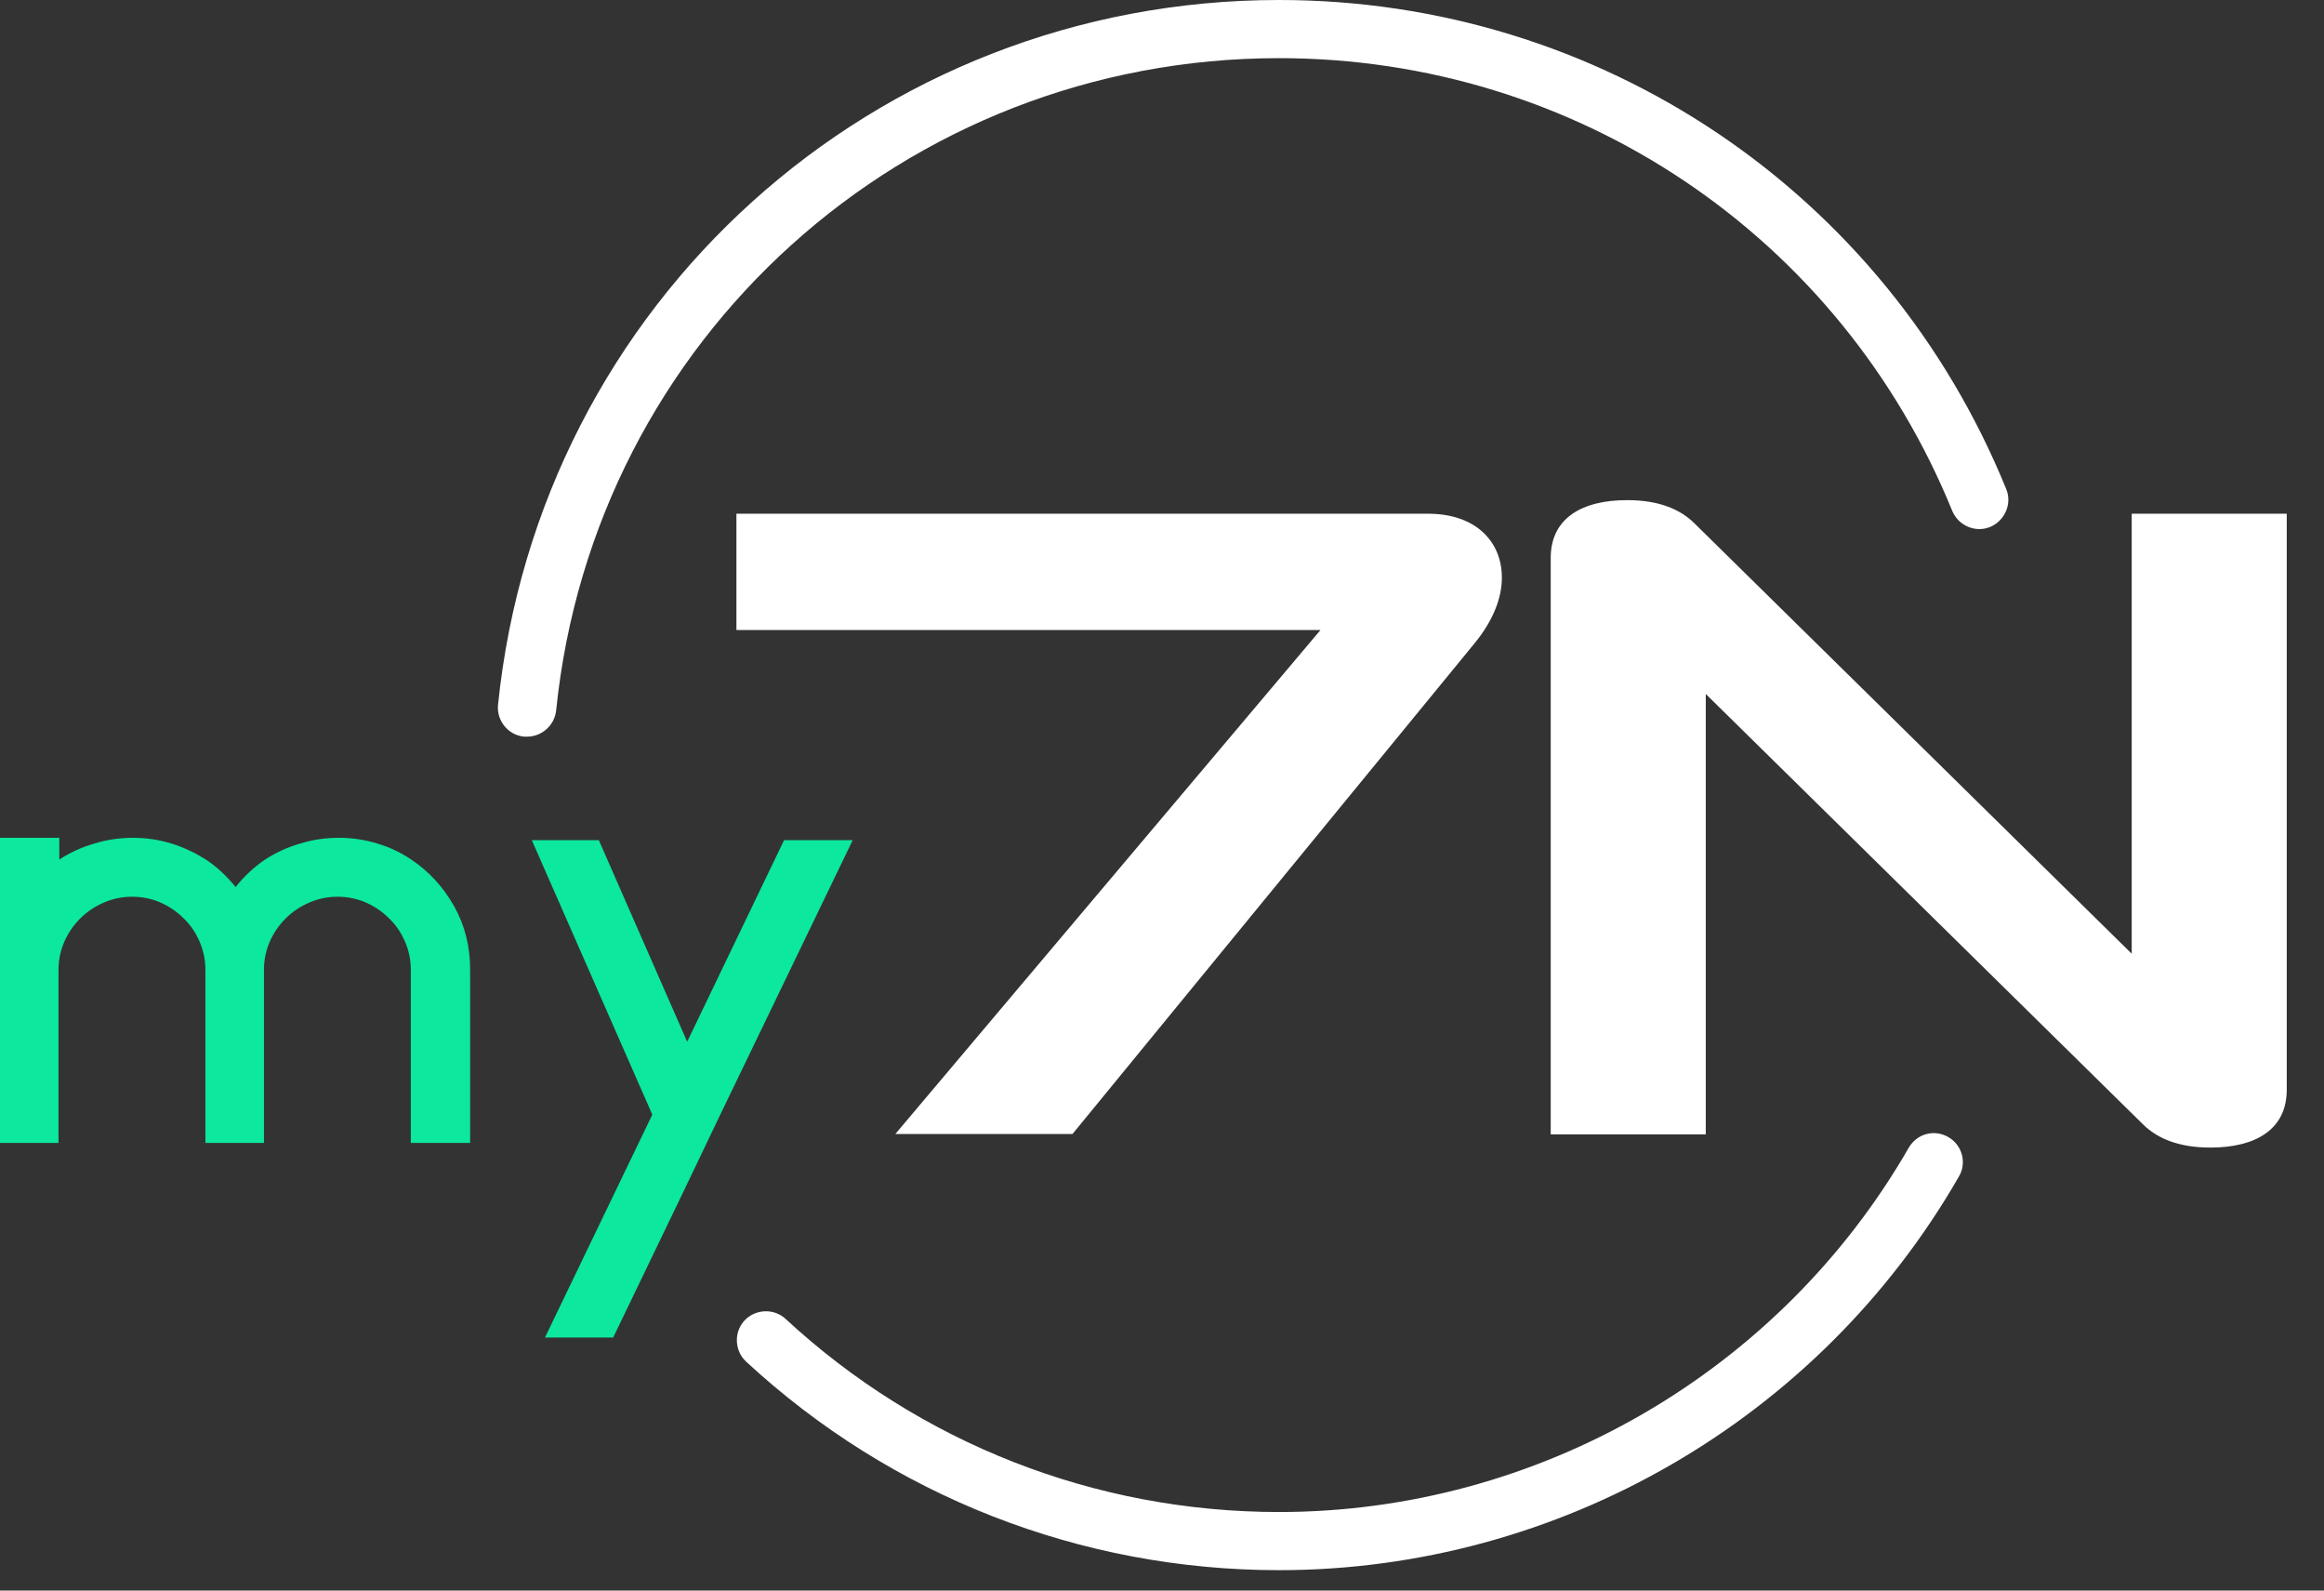
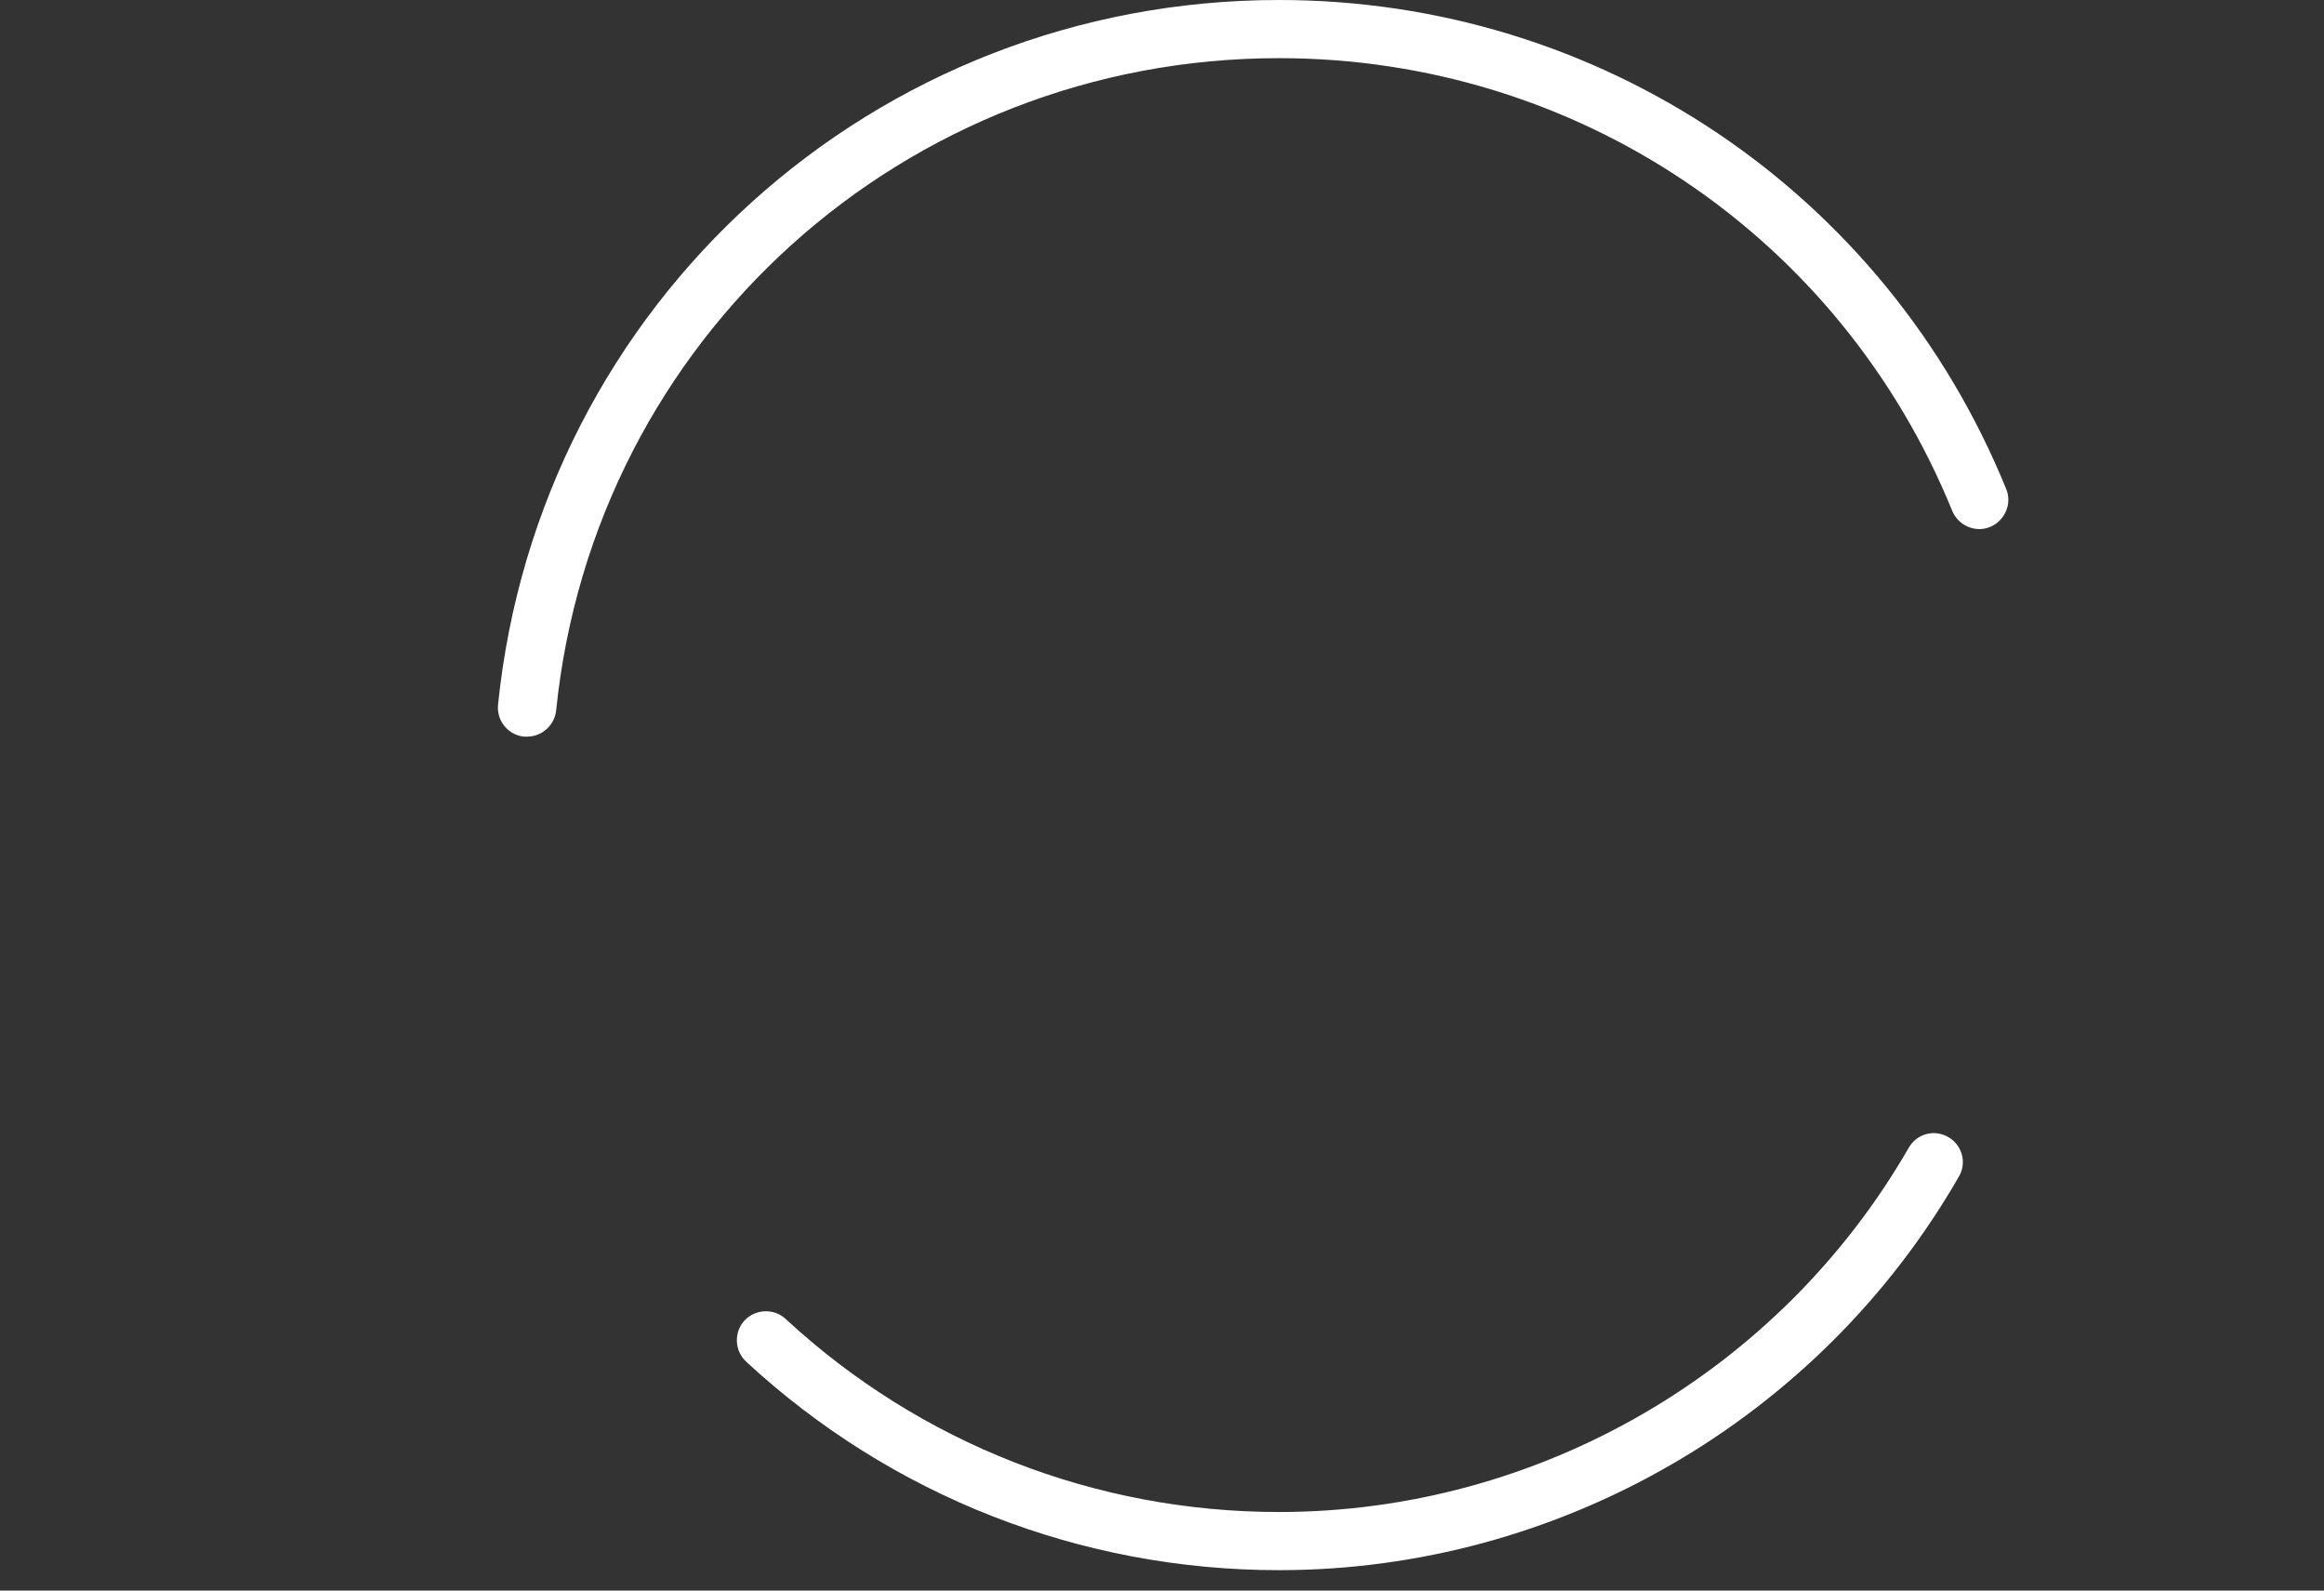
<svg xmlns="http://www.w3.org/2000/svg" width="57" height="39" viewBox="0 0 57 39" fill="none">
  <rect x="0" y="0" width="57" height="39" fill="#333333" stroke="none" />
-   <path d="M21.959 27.806L32.388 15.447H18.062V12.596H35.021C36.209 12.596 36.836 13.29 36.836 14.164C36.836 14.678 36.608 15.238 36.161 15.78L26.304 27.806H21.959Z" fill="white" />
-   <path d="M52.284 12.596V23.385L41.551 12.824C41.209 12.491 40.696 12.263 39.907 12.263C38.795 12.263 38.034 12.71 38.034 13.679V27.815H41.837V17.016L52.569 27.577C52.911 27.91 53.425 28.138 54.214 28.138C55.326 28.138 56.086 27.692 56.086 26.722V12.596H52.284Z" fill="white" />
  <path d="M31.37 38.5C26.503 38.5 21.864 36.684 18.299 33.386C18.014 33.12 17.995 32.663 18.261 32.378C18.527 32.093 18.984 32.074 19.269 32.34C22.568 35.392 26.864 37.074 31.37 37.074C37.721 37.074 43.643 33.652 46.818 28.138C47.017 27.796 47.445 27.682 47.788 27.882C48.13 28.081 48.244 28.518 48.044 28.851C44.622 34.802 38.234 38.5 31.37 38.5Z" fill="white" />
  <path d="M12.928 18.062C12.9 18.062 12.881 18.062 12.852 18.062C12.463 18.024 12.177 17.672 12.215 17.282C13.223 7.424 21.455 7.62939e-06 31.37 7.62939e-06C39.232 7.62939e-06 46.238 4.706 49.204 11.987C49.356 12.348 49.175 12.767 48.814 12.919C48.453 13.071 48.035 12.89 47.883 12.529C45.135 5.78 38.652 1.426 31.37 1.426C22.197 1.426 14.573 8.299 13.641 17.415C13.603 17.786 13.29 18.062 12.928 18.062Z" fill="white" />
-   <path d="M10.086 21.075C10.523 21.37 10.875 21.75 11.141 22.225C11.407 22.701 11.531 23.214 11.531 23.784V28.024H10.076V23.784C10.076 23.537 10.029 23.309 9.934 23.09C9.839 22.872 9.715 22.682 9.544 22.52C9.383 22.358 9.192 22.225 8.974 22.13C8.755 22.035 8.527 21.988 8.28 21.988C8.033 21.988 7.805 22.035 7.586 22.13C7.367 22.225 7.177 22.349 7.006 22.52C6.844 22.682 6.711 22.872 6.616 23.09C6.521 23.309 6.474 23.537 6.474 23.784V28.024H5.038V23.784C5.038 23.537 4.991 23.309 4.896 23.09C4.801 22.872 4.677 22.682 4.506 22.52C4.344 22.358 4.154 22.225 3.936 22.13C3.717 22.035 3.489 21.988 3.242 21.988C2.994 21.988 2.766 22.035 2.548 22.13C2.329 22.225 2.139 22.349 1.968 22.52C1.806 22.682 1.673 22.872 1.578 23.09C1.483 23.309 1.435 23.537 1.435 23.784V28.024H0V20.543H1.454V21.075C1.721 20.904 2.006 20.771 2.31 20.685C2.614 20.59 2.928 20.543 3.261 20.543C3.593 20.543 3.907 20.59 4.211 20.685C4.515 20.78 4.791 20.914 5.048 21.075C5.323 21.256 5.561 21.484 5.78 21.75C5.989 21.484 6.227 21.265 6.502 21.075C6.768 20.904 7.054 20.771 7.358 20.685C7.662 20.59 7.976 20.543 8.308 20.543C8.641 20.543 8.955 20.59 9.259 20.685C9.554 20.771 9.829 20.904 10.086 21.075Z" fill="#0CE89D" />
-   <path d="M20.914 20.6L17.643 27.378L16.788 29.165L15.039 32.796H13.366L15.999 27.33L13.043 20.6H14.687L16.854 25.543L19.231 20.6H20.914Z" fill="#0CE89D" />
</svg>